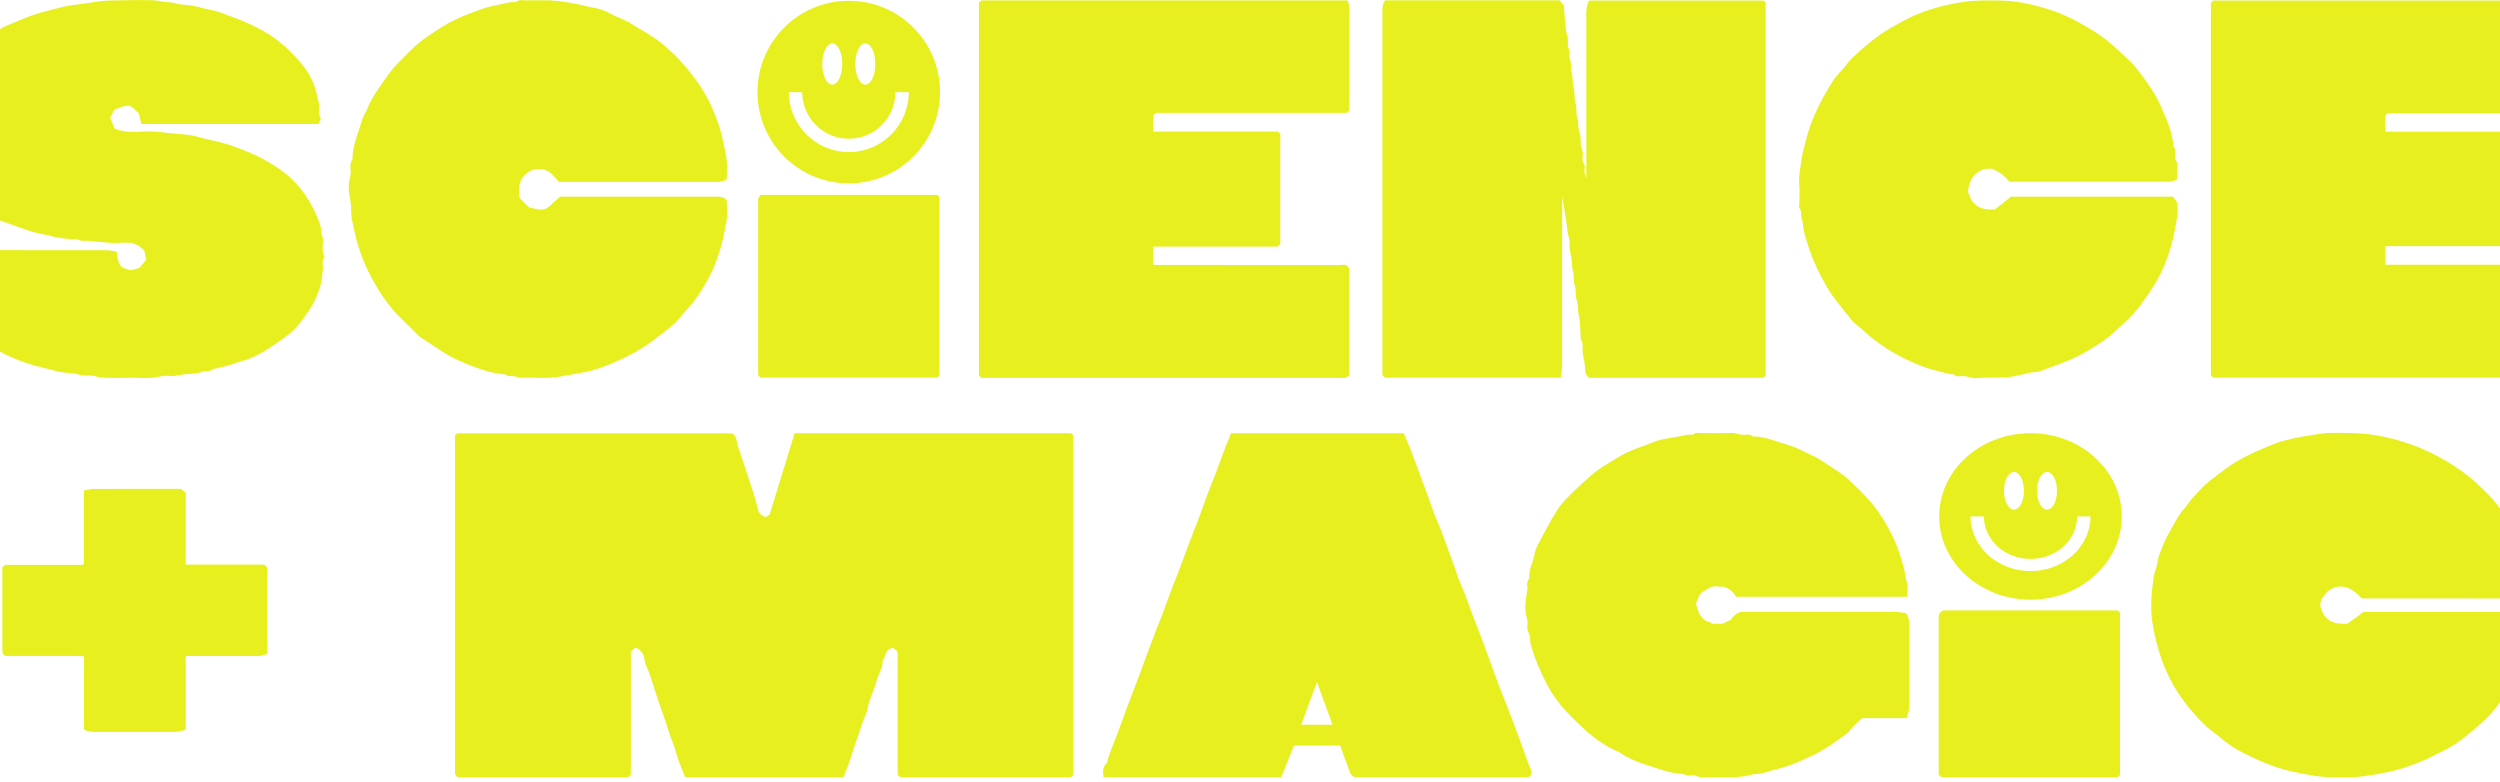
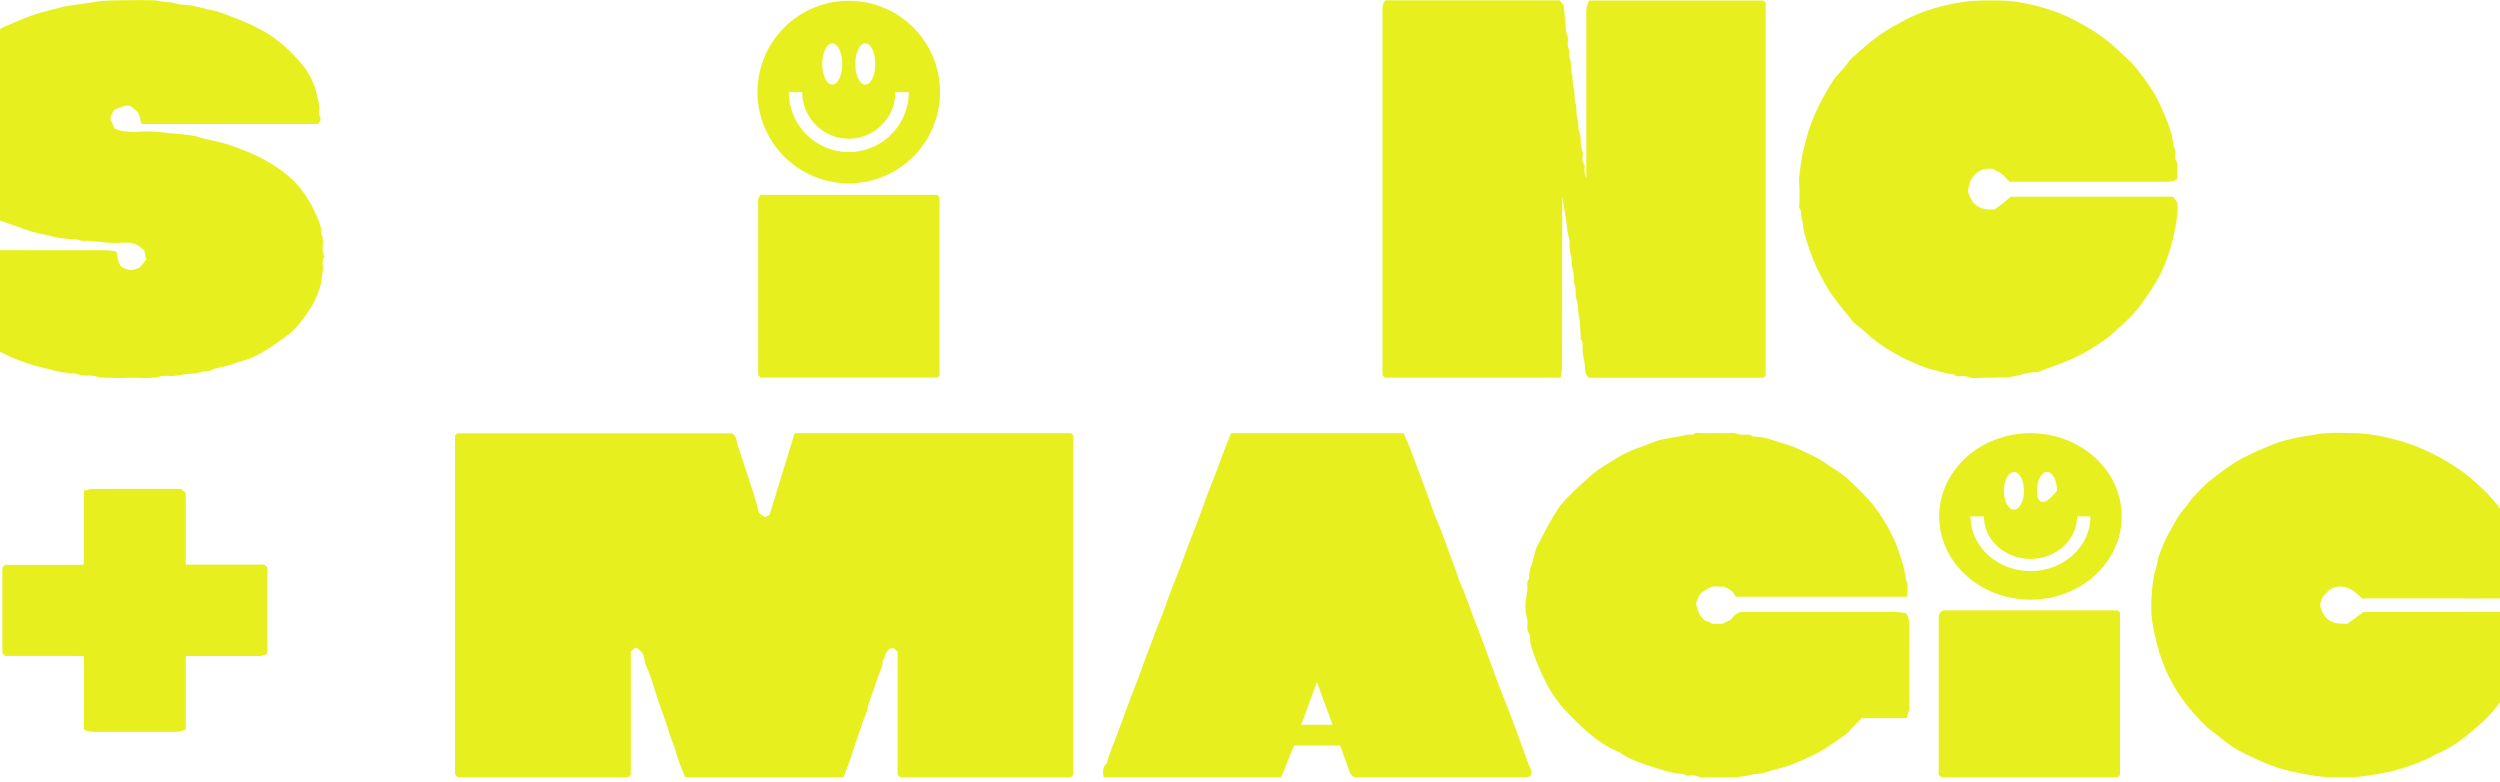
<svg xmlns="http://www.w3.org/2000/svg" fill="none" viewBox="0 0 393 123" height="123" width="393">
  <g style="mix-blend-mode:multiply">
    <path fill="#E7F01E" d="M133.426 0.124C125.503 0.124 119.076 6.551 119.076 14.473C119.076 22.396 125.503 28.823 133.426 28.823C141.349 28.823 147.776 22.396 147.776 14.473C147.776 6.551 141.355 0.124 133.426 0.124ZM136.024 6.815C136.901 6.815 137.593 8.243 137.593 10.059C137.593 11.876 136.901 13.304 136.024 13.304C135.147 13.304 134.455 11.876 134.455 10.059C134.455 8.243 135.147 6.815 136.024 6.815ZM130.828 6.815C131.705 6.815 132.397 8.243 132.397 10.059C132.397 11.876 131.705 13.304 130.828 13.304C129.951 13.304 129.259 11.876 129.259 10.059C129.259 8.243 129.951 6.815 130.828 6.815ZM133.426 23.903C128.23 23.903 124.002 19.675 124.002 14.479H126.105C126.105 18.516 129.389 21.806 133.432 21.806C137.475 21.806 140.758 18.522 140.758 14.479H142.861C142.861 19.675 138.633 23.903 133.437 23.903H133.426Z" />
    <path fill="#E7F01E" d="M217.748 0.056H245.183C245.351 0.259 245.565 0.517 245.829 0.843C245.936 2.086 246.026 3.447 246.178 4.802C246.234 5.297 246.515 5.741 246.482 6.286C246.454 6.736 246.38 7.186 246.617 7.675C246.83 8.108 246.594 8.744 246.774 9.21C247.078 9.998 246.87 10.824 247.083 11.561C247.297 12.309 247.173 13.073 247.37 13.771C247.601 14.614 247.438 15.491 247.674 16.262C247.921 17.066 247.719 17.887 247.96 18.612C248.197 19.32 248.011 20.057 248.253 20.67C248.534 21.378 248.467 22.053 248.495 22.75C248.517 23.307 248.905 23.774 248.815 24.381C248.748 24.865 248.675 25.399 249.057 25.877C249.198 26.051 249.074 26.439 249.079 26.732C249.091 27.148 249.108 27.564 249.372 27.985V26.585C249.372 18.826 249.372 11.066 249.372 3.312C249.372 2.232 249.237 1.141 249.805 0.084H277.217C277.312 0.18 277.414 0.281 277.565 0.433V59.03C277.481 59.109 277.34 59.238 277.166 59.395H249.794C249.102 58.884 249.181 58.007 249.119 57.287C249.057 56.584 248.826 55.926 248.781 55.229C248.736 54.582 248.95 53.902 248.495 53.306C248.45 53.244 248.495 53.114 248.489 53.019C248.393 51.799 248.416 50.55 248.152 49.37C247.983 48.622 248.112 47.823 247.854 47.171C247.55 46.406 247.826 45.636 247.578 44.956C247.291 44.163 247.505 43.331 247.274 42.605C247.033 41.852 247.168 41.104 246.993 40.39C246.825 39.698 246.695 39.023 246.735 38.321C246.768 37.612 246.47 36.965 246.397 36.263C246.217 34.469 245.857 32.692 245.571 30.881V32.281C245.571 40.721 245.571 49.156 245.559 57.596C245.559 58.181 245.413 58.766 245.335 59.373H217.72C217.625 59.277 217.523 59.176 217.321 58.974V58.389C217.321 39.574 217.321 20.76 217.321 1.945C217.321 1.288 217.287 0.635 217.743 0.062L217.748 0.056Z" />
-     <path fill="#E7F01E" d="M181.705 17.74C181.452 17.993 181.345 18.1 181.255 18.185V20.676H200.857C201.009 20.827 201.11 20.929 201.262 21.08V38.349C201.172 38.438 201.031 38.579 200.846 38.765H181.249V41.649H182.515C191.882 41.649 201.245 41.649 210.613 41.66C211.107 41.66 211.715 41.391 212.058 42.161V59.058C211.85 59.176 211.664 59.35 211.45 59.39C211.169 59.446 210.871 59.401 210.579 59.401H154.276C154.147 59.272 154.046 59.17 153.888 59.013V0.416C153.967 0.343 154.113 0.219 154.282 0.067H211.833C211.917 0.36 212.063 0.658 212.075 0.956C212.103 2.12 212.086 3.284 212.086 4.448V17.352C211.951 17.487 211.85 17.589 211.698 17.74H181.699H181.705Z" />
-     <path fill="#E7F01E" d="M405.713 59.019C405.561 59.171 405.46 59.272 405.359 59.373H347.92C347.785 59.238 347.684 59.137 347.549 59.002C347.549 39.502 347.549 19.973 347.549 0.444C347.65 0.343 347.751 0.236 347.909 0.084H405.387C405.466 0.169 405.601 0.309 405.735 0.45V17.381C405.595 17.516 405.494 17.622 405.342 17.774H375.343C375.191 17.926 375.09 18.027 374.944 18.174V20.693H376.17C381.995 20.693 387.815 20.693 393.64 20.693C394.102 20.693 394.63 20.518 394.967 21.137V38.326C394.849 38.444 394.748 38.546 394.596 38.697H374.967V41.621H405.314C405.466 41.773 405.567 41.874 405.724 42.032V59.013L405.713 59.019Z" />
    <path fill="#E7F01E" d="M17.947 17.268C17.728 17.701 17.531 18.106 17.317 18.527C17.553 19.095 17.806 19.708 18.02 20.237C19.606 20.838 21.13 20.776 22.631 20.675C24.408 20.557 26.145 20.928 27.894 21.046C29.064 21.125 30.295 21.243 31.436 21.598C32.522 21.935 33.641 22.104 34.737 22.396C36.362 22.823 37.897 23.436 39.438 24.072C40.827 24.645 42.092 25.399 43.363 26.203C46.343 28.081 48.384 30.712 49.756 33.872C50.122 34.716 50.571 35.632 50.459 36.633C51.184 37.78 50.307 39.175 51.027 40.328C50.493 40.952 50.853 41.7 50.751 42.386C50.645 43.122 50.605 43.87 50.442 44.59C50.296 45.242 50.071 45.889 49.807 46.507C49.548 47.126 49.25 47.744 48.885 48.307C47.799 49.977 46.714 51.602 45.033 52.833C43.768 53.761 42.486 54.655 41.142 55.437C40.18 55.999 39.129 56.471 38.055 56.752C37.222 56.972 36.43 57.303 35.603 57.534C34.776 57.764 33.91 57.804 33.118 58.22C32.69 58.445 32.162 58.259 31.628 58.478C30.84 58.805 29.884 58.72 29.007 58.833C28.411 58.906 27.826 59.063 27.236 59.108C26.606 59.159 25.937 58.985 25.352 59.142C23.508 59.648 21.641 59.3 19.786 59.401C19.06 59.44 18.329 59.418 17.604 59.401C16.715 59.389 15.838 59.401 14.95 59.142C14.112 58.9 13.201 59.204 12.296 58.861C11.492 58.557 10.541 58.675 9.67 58.512C8.692 58.327 7.736 58.017 6.763 57.804C5.042 57.421 3.372 56.842 1.77 56.151C0.544 55.622 -0.643 54.93 -1.818 54.25C-3.623 53.204 -5.276 52.012 -6.642 50.477C-8.352 48.554 -9.606 46.367 -10.168 43.791C-10.354 42.942 -10.37 42.121 -10.421 41.283C-10.438 40.974 -10.511 40.665 -10.578 40.198C-10.477 40.024 -10.269 39.681 -10.056 39.321H-8.003C0.201 39.321 8.399 39.321 16.603 39.332C17.188 39.332 17.778 39.478 18.324 39.552C18.504 40.592 18.56 41.536 19.235 42.065C19.78 42.239 20.162 42.447 20.556 42.453C20.938 42.459 21.321 42.262 21.945 42.082C22.232 41.739 22.676 41.199 22.996 40.817C22.884 40.305 22.805 39.951 22.67 39.355C22.749 39.507 22.726 39.405 22.665 39.349C21.872 38.584 20.972 38.056 19.814 38.151C19.527 38.174 19.229 38.129 18.942 38.157C16.879 38.359 14.86 37.735 12.802 37.865C12.105 37.494 11.329 37.657 10.598 37.55C9.912 37.449 9.181 37.426 8.545 37.241C7.151 36.83 5.7 36.706 4.328 36.189C2.984 35.683 1.612 35.267 0.263 34.761C-1.733 34.013 -3.454 32.9 -5.158 31.657C-6.94 30.358 -8.251 28.75 -9.251 26.816C-10.039 25.292 -10.41 23.925 -10.742 22.328C-10.927 21.434 -11.028 20.563 -10.983 19.674C-10.854 17.082 -10.185 14.681 -8.768 12.438C-7.806 10.908 -6.755 9.497 -5.422 8.316C-4.118 7.158 -2.689 6.134 -1.16 5.268C-0.491 4.892 0.133 4.408 0.842 4.121C2.917 3.272 4.952 2.299 7.151 1.782C8.433 1.484 9.681 1.057 11.002 0.866C12.425 0.658 13.859 0.489 15.27 0.258C16.755 0.016 18.206 0.084 19.673 0.039C21.13 -0.006 22.586 -0 24.042 0.039C24.683 0.056 25.319 0.247 25.96 0.309C26.561 0.371 27.135 0.354 27.748 0.562C28.422 0.787 29.21 0.731 29.946 0.849C31.037 1.017 32.083 1.366 33.168 1.563C34.304 1.771 35.401 2.249 36.492 2.654C38.566 3.418 40.568 4.312 42.446 5.516C44.234 6.663 45.724 8.125 47.108 9.677C48.508 11.246 49.492 13.101 49.874 15.21C49.97 15.75 50.223 16.244 50.195 16.835C50.172 17.375 49.987 17.948 50.392 18.499C50.51 18.657 50.189 19.135 50.06 19.494H22.243C22.108 18.977 21.967 18.454 21.793 17.796C20.252 16.244 20.213 16.368 17.953 17.256L17.947 17.268Z" />
    <path fill="#E7F01E" d="M342.269 28.132C341.723 28.537 341.133 28.57 340.515 28.57C332.316 28.559 324.118 28.565 315.897 28.565C315.498 28.16 315.121 27.699 314.666 27.35C314.238 27.024 313.727 26.816 313.204 26.529H312.135C310.128 27.035 309.583 28.469 309.352 30.128C309.987 31.984 310.831 33.086 313.575 32.923C313.952 32.636 314.396 32.31 314.829 31.967C315.267 31.618 315.689 31.258 316.105 30.915H341.594C341.723 31.095 341.92 31.365 342.269 31.843C342.218 31.641 342.246 31.731 342.263 31.821C342.471 33.254 342.162 34.683 341.909 36.055C341.572 37.893 341.026 39.71 340.329 41.492C339.429 43.786 338.08 45.732 336.685 47.7C335.504 49.364 333.992 50.703 332.524 52.063C331.119 53.368 329.477 54.397 327.795 55.364C325.439 56.725 322.864 57.523 320.345 58.468C318.99 58.462 317.725 58.974 316.403 59.188C314.441 59.502 312.49 59.266 310.55 59.441C309.897 59.497 309.374 59.182 308.778 59.114C308.233 59.053 307.609 59.396 307.153 58.833C306.214 58.867 305.365 58.485 304.477 58.282C302.745 57.889 301.131 57.208 299.557 56.444C297.24 55.313 295.081 53.936 293.163 52.17C292.438 51.501 291.572 50.95 290.965 50.174C289.66 48.504 288.249 46.941 287.164 45.074C285.927 42.948 284.903 40.767 284.184 38.45C283.863 37.421 283.503 36.37 283.424 35.267C283.391 34.818 283.211 34.379 283.155 33.929C283.098 33.519 283.205 33.097 282.873 32.726C282.755 32.591 282.857 32.259 282.857 32.017C282.857 31 282.935 29.976 282.84 28.964C282.716 27.665 283.031 26.417 283.188 25.163C283.334 24.01 283.689 22.869 283.976 21.727C284.819 18.354 286.72 14.924 288.153 12.691C288.631 11.943 289.306 11.325 289.885 10.639C290.341 10.105 290.723 9.492 291.235 9.025C293.118 7.299 295.03 5.64 297.291 4.347C299.911 2.845 301.362 2.137 303.909 1.344C305.511 0.849 307.182 0.517 308.874 0.276C310.696 0.011 312.495 0.079 314.295 0.085C317.072 0.096 319.76 0.742 322.392 1.586C324.287 2.193 326.052 3.087 327.767 4.071C329.117 4.847 330.421 5.702 331.641 6.697C332.648 7.512 333.531 8.44 334.481 9.301C335.606 10.318 336.483 11.544 337.366 12.764C338.192 13.906 338.946 15.087 339.525 16.38C340.486 18.528 341.493 20.653 341.684 23.049C342.353 23.78 341.577 24.843 342.269 25.573V28.16V28.132Z" />
-     <path fill="#E7F01E" d="M114.235 31.438C114.235 32.506 114.426 33.76 114.179 34.913C113.926 36.105 113.751 37.32 113.408 38.506C112.936 40.165 112.402 41.779 111.603 43.291C110.574 45.242 109.45 47.137 107.887 48.74C107.33 49.308 106.903 50.011 106.323 50.556C105.143 51.681 103.827 52.648 102.517 53.626C100.897 54.841 99.148 55.785 97.338 56.618C95.538 57.444 93.689 58.153 91.726 58.541C90.551 58.771 89.359 58.94 88.189 59.171C86.126 59.581 84.085 59.289 82.038 59.39C81.599 59.412 81.155 59.187 80.705 59.126C80.25 59.064 79.743 59.249 79.372 58.828C77.663 58.76 76.055 58.226 74.475 57.647C72.917 57.068 71.393 56.426 69.954 55.538C68.633 54.723 67.379 53.818 66.063 53.002C65.821 52.85 65.635 52.62 65.433 52.417C64.814 51.804 64.219 51.163 63.578 50.573C61.053 48.245 59.225 45.411 57.752 42.364C56.993 40.795 56.408 39.13 55.975 37.426C55.739 36.499 55.537 35.56 55.346 34.621C55.12 33.53 55.284 32.439 55.064 31.393C54.89 30.55 54.772 29.723 54.834 28.885C54.879 28.244 55.177 27.643 55.126 26.968C55.076 26.327 54.969 25.641 55.402 25.05C55.385 22.902 56.324 20.979 56.875 18.966C57.06 18.286 57.51 17.679 57.775 17.015C58.258 15.778 58.978 14.687 59.726 13.602C60.62 12.297 61.486 10.976 62.622 9.857C63.279 9.21 63.932 8.558 64.578 7.9C66.085 6.365 67.89 5.241 69.701 4.105C71.59 2.918 73.659 2.187 75.729 1.423C76.752 1.04 77.826 0.855 78.894 0.63C79.339 0.534 79.783 0.405 80.233 0.349C80.688 0.287 81.16 0.422 81.582 0.067C81.723 -0.051 82.049 0.051 82.296 0.051C83.314 0.051 84.338 0.067 85.355 0.051C87.053 0.011 88.695 0.264 90.365 0.574C91.445 0.776 92.513 1.085 93.599 1.276C94.403 1.417 95.28 1.754 95.983 2.154C97.045 2.755 98.232 3.059 99.272 3.756C100.234 4.397 101.302 4.931 102.28 5.589C102.775 5.921 103.298 6.219 103.748 6.607C104.76 7.473 105.817 8.305 106.706 9.289C108.769 11.583 110.664 14.024 111.907 16.875C112.66 18.606 113.33 20.378 113.673 22.256C113.847 23.195 114.139 24.123 114.229 25.073C114.325 26.079 114.252 27.108 114.252 28.126C113.718 28.604 113.071 28.587 112.413 28.587C104.26 28.582 96.106 28.587 87.903 28.587C87.25 28.042 86.84 27.193 85.946 26.822C85.023 26.439 84.158 26.507 83.387 26.85C81.599 27.823 81.447 29.386 81.689 31.117C82.133 31.562 82.617 32.045 83.19 32.619C83.657 32.715 84.231 32.861 84.81 32.945C85.513 33.046 86.064 32.731 86.559 32.253C87.065 31.764 87.599 31.314 88.049 30.915C96.286 30.915 104.395 30.915 112.497 30.915C113.11 30.915 113.723 30.876 114.246 31.466L114.235 31.438Z" />
    <path fill="#E7F01E" d="M119.571 59.356C119.419 59.204 119.312 59.097 119.183 58.974V31.657C119.183 31.511 119.144 31.348 119.194 31.224C119.279 31.016 119.419 30.831 119.543 30.628H147.315C147.444 30.758 147.545 30.859 147.686 31V59.013C147.596 59.103 147.495 59.204 147.337 59.362H119.565L119.571 59.356Z" />
-     <path fill="#E7F01E" d="M319.189 68.099C311.266 68.099 304.839 73.959 304.839 81.183C304.839 88.407 311.266 94.268 319.189 94.268C327.112 94.268 333.539 88.407 333.539 81.183C333.539 73.959 327.112 68.099 319.189 68.099ZM321.787 74.195C322.664 74.195 323.356 75.498 323.356 77.153C323.356 78.81 322.664 80.112 321.787 80.112C320.91 80.112 320.218 78.81 320.218 77.153C320.218 75.498 320.91 74.195 321.787 74.195ZM316.591 74.195C317.469 74.195 318.16 75.498 318.16 77.153C318.16 78.81 317.469 80.112 316.591 80.112C315.714 80.112 315.023 78.81 315.023 77.153C315.023 75.498 315.714 74.195 316.591 74.195ZM319.189 89.776C313.994 89.776 309.765 85.921 309.765 81.183H311.868C311.868 84.865 315.152 87.864 319.195 87.864C323.238 87.864 326.522 84.87 326.522 81.183H328.625C328.625 85.921 324.396 89.776 319.2 89.776H319.189Z" />
+     <path fill="#E7F01E" d="M319.189 68.099C311.266 68.099 304.839 73.959 304.839 81.183C304.839 88.407 311.266 94.268 319.189 94.268C327.112 94.268 333.539 88.407 333.539 81.183C333.539 73.959 327.112 68.099 319.189 68.099ZM321.787 74.195C322.664 74.195 323.356 75.498 323.356 77.153C320.91 80.112 320.218 78.81 320.218 77.153C320.218 75.498 320.91 74.195 321.787 74.195ZM316.591 74.195C317.469 74.195 318.16 75.498 318.16 77.153C318.16 78.81 317.469 80.112 316.591 80.112C315.714 80.112 315.023 78.81 315.023 77.153C315.023 75.498 315.714 74.195 316.591 74.195ZM319.189 89.776C313.994 89.776 309.765 85.921 309.765 81.183H311.868C311.868 84.865 315.152 87.864 319.195 87.864C323.238 87.864 326.522 84.87 326.522 81.183H328.625C328.625 85.921 324.396 89.776 319.2 89.776H319.189Z" />
    <path fill="#E7F01E" d="M168.713 121.846C168.561 121.985 168.46 122.077 168.325 122.2C164.141 122.2 159.924 122.2 155.707 122.2C151.293 122.2 146.873 122.2 142.459 122.2C141.998 122.2 141.469 122.359 141.109 121.769C141.109 115.376 141.109 108.89 141.109 102.445C140.856 102.215 140.648 102.025 140.429 101.825C140.367 101.846 140.305 101.871 140.238 101.887C139.102 102.128 139.276 103.194 138.765 103.83C138.804 104.947 138.118 105.891 137.826 106.932C137.623 107.66 137.365 108.424 137.072 109.157C136.785 109.875 136.504 110.633 136.369 111.428C136.24 112.156 135.801 112.884 135.571 113.628C135.02 115.407 134.328 117.145 133.8 118.929C133.473 120.031 132.99 121.098 132.579 122.18C124.291 122.18 116.048 122.18 107.703 122.18C107.135 120.77 106.528 119.329 106.135 117.811C105.926 117.017 105.522 116.273 105.285 115.484C104.768 113.74 104.133 112.028 103.531 110.31C102.862 108.398 102.401 106.424 101.535 104.563C101.366 104.199 101.349 103.753 101.248 103.353C101.057 102.579 100.641 102.087 99.854 101.799C99.646 101.989 99.409 102.204 99.168 102.425C99.168 108.88 99.168 115.335 99.168 121.805C99.033 121.918 98.892 122.036 98.707 122.195C94.45 122.195 90.137 122.195 85.819 122.195C81.45 122.195 77.086 122.195 72.717 122.195C72.307 122.195 71.806 122.369 71.531 121.657C71.531 104.055 71.531 86.249 71.531 68.438C71.632 68.345 71.733 68.253 71.885 68.115C86.235 68.115 100.63 68.115 115.075 68.115C115.868 68.581 115.767 69.483 116.025 70.206C116.633 71.924 117.172 73.662 117.746 75.39C118.28 77 118.831 78.625 119.208 80.271C119.36 80.942 119.894 80.994 120.265 81.301C120.445 81.209 120.636 81.112 120.974 80.937C122.25 76.769 123.577 72.452 124.915 68.099C139.372 68.099 153.868 68.099 168.364 68.099C168.465 68.191 168.566 68.284 168.718 68.422C168.718 86.182 168.718 103.989 168.718 121.846H168.713Z" />
    <path fill="#E7F01E" d="M193.505 68.099C202.603 68.099 211.566 68.099 220.658 68.099C221.023 68.96 221.428 69.827 221.76 70.714C222.699 73.19 223.616 75.672 224.532 78.153C224.976 79.358 225.331 80.594 225.859 81.763C226.815 83.885 227.484 86.1 228.333 88.254C228.806 89.448 229.121 90.699 229.643 91.868C230.594 93.991 231.257 96.206 232.134 98.354C232.59 99.467 232.995 100.595 233.411 101.717C234.125 103.661 234.817 105.604 235.542 107.542C235.975 108.7 236.464 109.844 236.908 111.003C237.662 112.971 238.41 114.945 239.135 116.924C239.63 118.283 240.068 119.657 240.659 120.99C240.822 121.359 240.85 121.877 240.237 122.169C231.19 122.169 222.075 122.169 212.921 122.169C212.195 121.851 212.122 121.129 211.88 120.513C211.453 119.437 211.088 118.339 210.683 117.201C208.321 117.201 205.96 117.201 203.424 117.201C203.255 117.591 203.036 118.078 202.844 118.57C202.451 119.57 202.068 120.575 201.675 121.575C201.596 121.764 201.472 121.944 201.36 122.149C192.076 122.149 182.821 122.149 173.464 122.149C173.408 121.385 173.256 120.59 174.01 119.939C174.336 118.529 174.938 117.201 175.461 115.848C176.107 114.186 176.681 112.505 177.305 110.838C177.94 109.136 178.609 107.444 179.256 105.742C179.565 104.927 179.835 104.101 180.133 103.291C180.448 102.44 180.78 101.589 181.106 100.743C181.415 99.933 181.696 99.113 182.034 98.308C183.046 95.898 183.816 93.412 184.812 91.002C185.807 88.587 186.6 86.111 187.584 83.696C188.68 81.009 189.546 78.251 190.648 75.569C191.525 73.421 192.223 71.216 193.134 69.084C193.274 68.75 193.392 68.407 193.51 68.099H193.505ZM204.548 113.925C206.252 113.925 207.871 113.925 209.474 113.925C208.664 111.715 207.871 109.541 207.022 107.219C206.168 109.531 205.375 111.695 204.554 113.925H204.548Z" />
    <path fill="#E7F01E" d="M299.818 93.806C290.743 93.806 281.813 93.806 272.884 93.806C272.541 93.068 271.911 92.586 270.984 92.212C270.809 92.212 270.461 92.268 270.14 92.202C269.083 91.981 268.352 92.622 267.627 93.073C267.064 93.427 266.941 94.201 266.615 94.786C266.553 94.893 267.059 96.416 267.166 96.565C267.559 97.129 267.947 97.688 268.768 97.795C268.886 97.811 268.982 97.959 269.094 98.052C269.668 98.052 270.253 98.052 270.759 98.052C271.321 97.754 272.046 97.585 272.282 97.18C272.58 96.678 273.019 96.473 273.57 96.191C281.656 96.191 289.854 96.191 298.053 96.201C298.592 96.201 299.138 96.329 299.616 96.391C300.077 96.975 300.111 97.554 300.111 98.165C300.094 102.143 300.105 106.122 300.105 110.1C300.105 110.587 300.156 111.08 300.088 111.556C300.026 112.002 299.852 112.433 299.717 112.889C297.383 112.889 295.061 112.889 292.688 112.889C292.075 113.515 291.384 114.079 290.833 114.802C290.394 115.381 289.657 115.776 289.028 116.227C287.836 117.078 286.638 117.924 285.294 118.575C283.348 119.514 281.386 120.437 279.227 120.924C278.08 121.18 277.011 121.739 275.78 121.672C273.531 122.349 271.203 122.216 268.886 122.19C268.15 122.18 267.419 122.328 266.654 121.98C266.075 121.713 265.248 122.118 264.613 121.672C263.269 121.636 262.004 121.272 260.755 120.867C258.591 120.17 256.369 119.57 254.531 118.232C251.382 116.965 249.065 114.735 246.833 112.484C245.399 111.044 244.139 109.413 243.206 107.634C242.138 105.599 241.249 103.507 240.636 101.302C240.462 100.672 240.614 100 240.293 99.451C239.917 98.805 240.22 98.165 240.102 97.534C240.007 97.042 239.872 96.549 239.821 96.052C239.77 95.57 239.776 95.078 239.821 94.596C239.883 93.965 240.007 93.345 240.102 92.714C240.187 92.13 239.866 91.489 240.395 90.966C240.305 89.977 240.659 89.059 240.968 88.136C241.204 87.423 241.255 86.644 241.592 85.983C242.593 84.014 243.617 82.05 244.797 80.168C245.438 79.148 246.366 78.261 247.243 77.379C248.154 76.462 249.15 75.616 250.117 74.744C251.41 73.575 252.979 72.76 254.469 71.832C256.195 70.755 258.203 70.212 260.081 69.443C261.261 68.961 262.633 68.868 263.921 68.607C264.365 68.515 264.81 68.422 265.254 68.345C265.659 68.274 266.092 68.474 266.474 68.115C266.615 67.981 267.031 68.079 267.317 68.079C268.92 68.079 270.522 68.13 272.119 68.053C272.772 68.022 273.289 68.304 273.891 68.356C274.436 68.402 275.055 68.109 275.516 68.612C277.529 68.597 279.306 69.458 281.161 69.976C282.477 70.34 283.669 71.068 284.917 71.627C286.205 72.201 287.273 73.062 288.449 73.785C290.135 74.826 291.491 76.2 292.829 77.559C294.111 78.861 295.235 80.291 296.18 81.85C297.26 83.624 298.137 85.444 298.727 87.392C298.896 87.946 299.065 88.505 299.233 89.059C299.492 89.905 299.492 90.781 299.773 91.638C299.987 92.284 299.813 93.032 299.813 93.822L299.818 93.806Z" />
    <path fill="#E7F01E" d="M397.635 93.709C397.129 93.93 396.64 94.089 396.05 94.084C387.801 94.063 379.558 94.068 371.303 94.068C370.229 93.017 369.144 91.981 367.367 92.248C366.287 92.438 365.629 93.161 365.118 93.924C364.825 94.355 364.651 95.032 364.803 95.499C365.365 97.242 366.287 98.19 368.998 98.042C369.374 97.775 369.819 97.472 370.252 97.16C370.685 96.842 371.112 96.514 371.522 96.206C380.007 96.206 388.447 96.206 396.989 96.206C397.141 96.385 397.349 96.626 397.624 96.95C397.624 97.631 397.866 98.544 397.557 99.262C397.236 100.01 397.765 100.841 397.09 101.472C396.606 103.907 395.898 106.071 394.723 108.003C394.014 109.167 393.098 110.224 392.277 111.326C391.135 112.859 389.611 114.084 388.138 115.32C386.721 116.509 385.181 117.581 383.415 118.35C382.723 118.652 382.094 119.073 381.402 119.365C379.569 120.139 377.685 120.862 375.74 121.288C374.463 121.57 373.131 121.8 371.809 121.985C369.942 122.252 368.092 122.211 366.242 122.164C364.128 122.113 362.065 121.677 360.001 121.211C357.431 120.626 355.098 119.58 352.815 118.447C351.403 117.75 350.071 116.878 348.896 115.838C348.288 115.299 347.557 114.874 346.972 114.325C344.459 111.956 342.367 109.301 340.9 106.276C340.135 104.702 339.55 103.066 339.106 101.379C338.785 100.164 338.515 98.928 338.33 97.713C338.077 96.022 338.161 94.263 338.319 92.556C338.375 91.94 338.482 91.305 338.572 90.674C338.65 90.105 338.887 89.556 339.027 88.992C339.179 88.382 339.224 87.741 339.449 87.162C339.876 86.044 340.304 84.911 340.911 83.87C341.721 82.491 342.362 81.014 343.497 79.799C343.914 79.359 344.178 78.805 344.594 78.364C345.488 77.41 346.343 76.395 347.383 75.58C349.03 74.293 350.661 73.006 352.573 71.996C354.181 71.145 355.846 70.437 357.538 69.766C358.561 69.356 359.675 69.125 360.766 68.863C361.879 68.597 363.032 68.479 364.151 68.279C366.062 67.941 367.963 68.048 369.864 68.084C372.585 68.13 375.228 68.679 377.814 69.463C379.698 70.037 381.481 70.817 383.19 71.724C384.54 72.437 385.822 73.237 387.064 74.124C388.279 74.99 389.353 75.975 390.404 76.98C392.575 79.051 394.217 81.466 395.549 84.05C395.892 84.711 396.117 85.429 396.382 86.121C396.635 86.777 396.725 87.464 397.045 88.126C397.371 88.792 397.236 89.633 397.399 90.382C397.635 91.484 397.776 92.586 397.641 93.704L397.635 93.709Z" />
    <path fill="#E7F01E" d="M29.203 103.112V114.653C28.185 115.156 27.14 115.053 26.11 115.053C22.377 115.053 18.638 115.043 14.904 115.063C14.28 115.063 13.712 114.971 13.189 114.663V103.148C11.131 103.076 9.062 103.127 6.998 103.117C4.918 103.107 2.837 103.117 0.858 103.117C0.352 102.866 0.363 102.522 0.369 102.158C0.38 100.302 0.369 98.447 0.369 96.591V89.187C0.526 89.043 0.661 88.92 0.802 88.792H13.02C13.06 88.761 13.099 88.736 13.127 88.705C13.155 88.674 13.178 88.633 13.178 88.592C13.178 84.798 13.178 80.999 13.178 77.123C13.689 77.031 14.173 76.862 14.662 76.862C19.267 76.841 23.878 76.851 28.444 76.851C28.714 77.087 28.961 77.302 29.198 77.507V88.751H41.534C41.737 88.936 41.844 89.028 41.979 89.156V102.753C41.467 103.097 40.882 103.133 40.264 103.127C36.626 103.112 32.987 103.122 29.198 103.122L29.203 103.112Z" />
    <path fill="#E7F01E" d="M305.205 122.2C305.07 122.077 304.929 121.949 304.766 121.8C304.766 113.956 304.766 106.086 304.766 98.221C304.766 98 304.761 97.78 304.766 97.559C304.783 97.011 304.609 96.421 305.424 95.955C314.41 95.955 323.665 95.955 332.898 95.955C333.027 96.073 333.129 96.165 333.269 96.293C333.269 104.778 333.269 113.305 333.269 121.836C333.146 121.949 333.011 122.077 332.87 122.2C323.648 122.2 314.427 122.2 305.205 122.2Z" />
  </g>
</svg>